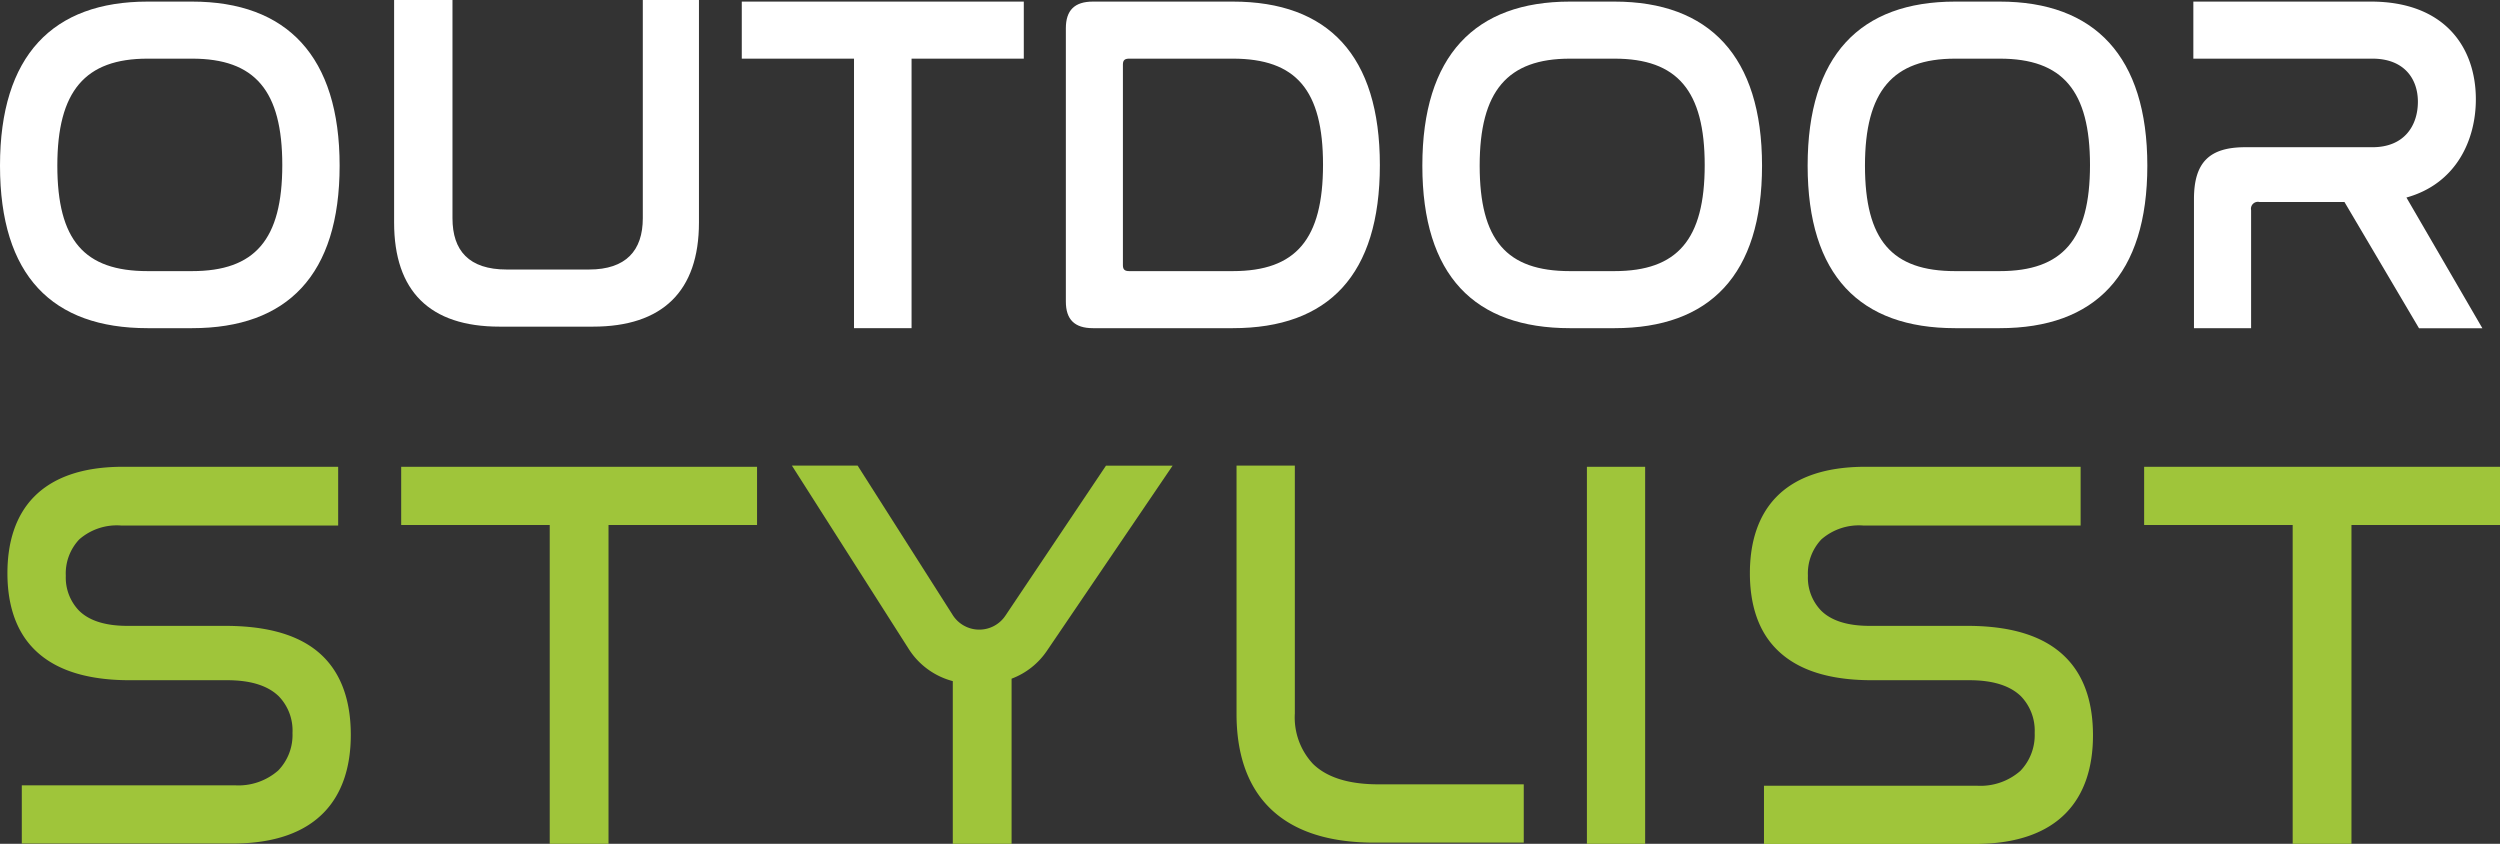
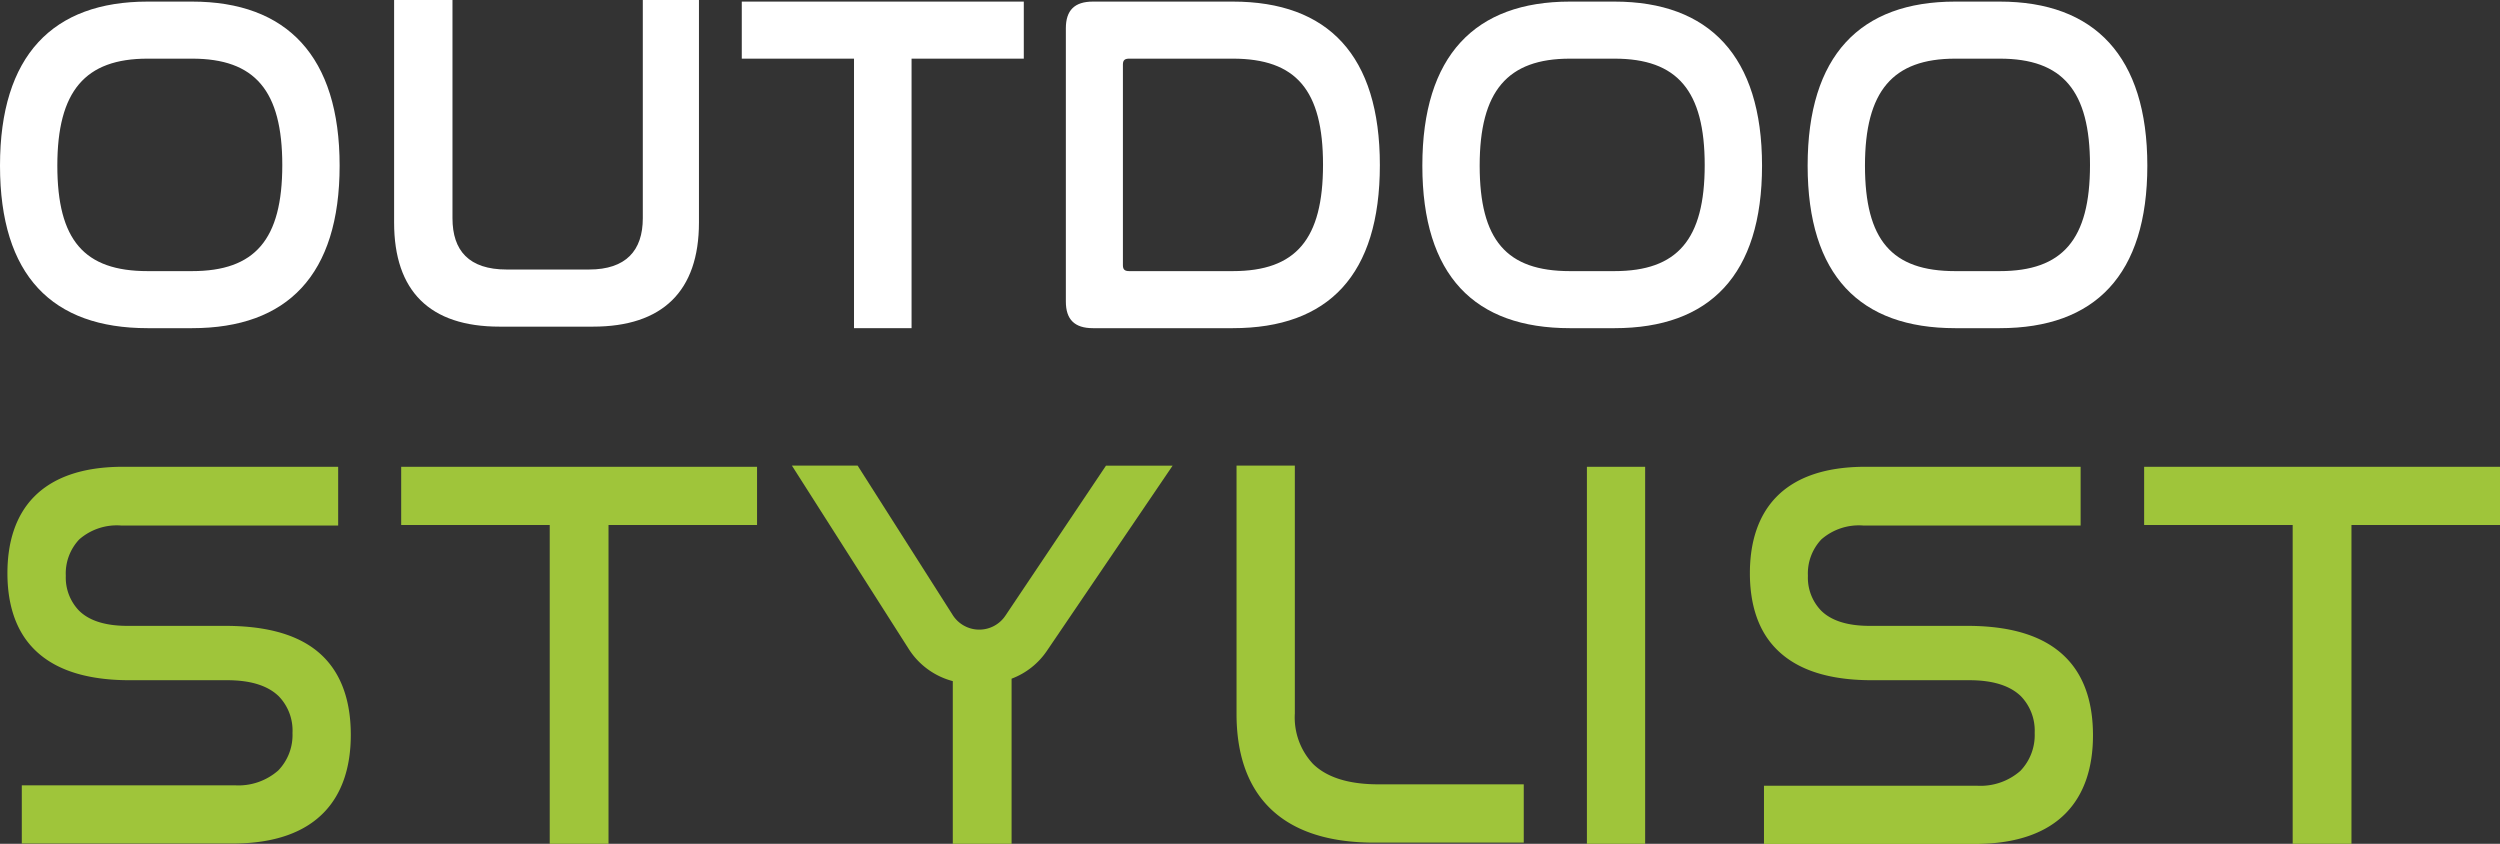
<svg xmlns="http://www.w3.org/2000/svg" viewBox="0 0 360.18 121.57">
  <rect x="0" y="0" width="360.18" height="121.57" fill="#333333" stroke="none" />
  <defs>
    <style>.cls-1{fill:#fff;}.cls-2{fill:#9fc53a;}</style>
  </defs>
  <title>white</title>
  <g id="Слой_2" data-name="Слой 2">
    <g id="Layer_1" data-name="Layer 1">
      <path class="cls-1" d="M27.67.23H21.26C7.6.23,0,8,0,23.86S7.53,47.28,21.26,47.28h6.41c13.74,0,21.26-7.67,21.26-23.42S41.34.23,27.67.23Zm0,38.83H21.26c-9.13,0-13-4.46-13-15.2s4-15.41,13-15.41h6.41c9.07,0,13,4.61,13,15.34S36.74,39.06,27.67,39.06Z" />
      <path class="cls-1" d="M92.61,31.44c0,4.67-2.44,7.39-7.74,7.39H73c-5.44,0-7.81-2.72-7.81-7.39V0H56.78V32.06c0,9.9,5.15,15,15.19,15H85.43c10,0,15.27-5.09,15.27-15V0H92.61Z" />
      <path class="cls-1" d="M177.61.23H157.46c-2.65,0-3.9,1.26-3.9,3.84V43.45c0,2.57,1.25,3.83,3.9,3.83h20.15c13.8,0,21.19-7.67,21.19-23.49S191.34.23,177.61.23Zm0,38.83H162.69c-.63,0-.91-.21-.91-.84V9.29c0-.63.28-.84.91-.84h14.92c9.13,0,13,4.54,13,15.27S186.74,39.06,177.61,39.06Z" />
-       <path class="cls-1" d="M232.6.23h-6.42C212.52.23,204.92,8,204.92,23.86s7.53,23.42,21.26,23.42h6.42c13.73,0,21.26-7.67,21.26-23.42S246.26.23,232.6.23Zm0,38.83h-6.42c-9.13,0-13-4.46-13-15.2s4-15.41,13-15.41h6.42c9.06,0,13,4.61,13,15.34S241.66,39.06,232.6,39.06Z" />
+       <path class="cls-1" d="M232.6.23h-6.42C212.52.23,204.92,8,204.92,23.86s7.53,23.42,21.26,23.42h6.42c13.73,0,21.26-7.67,21.26-23.42S246.26.23,232.6.23Zm0,38.83h-6.42c-9.13,0-13-4.46-13-15.2s4-15.41,13-15.41h6.42c9.06,0,13,4.61,13,15.34S241.66,39.06,232.6,39.06" />
      <path class="cls-1" d="M288.11.23h-6.42C268,.23,260.43,8,260.43,23.86S268,47.28,281.69,47.28h6.42c13.73,0,21.26-7.67,21.26-23.42S301.77.23,288.11.23Zm0,38.83h-6.42c-9.13,0-13-4.46-13-15.2s4-15.41,13-15.41h6.42c9.06,0,13,4.61,13,15.34S297.17,39.06,288.11,39.06Z" />
-       <path class="cls-1" d="M346.7,28.46c7.18-2,10-8.29,10-14.15,0-7.53-4.53-14.08-15.12-14.08H316V8.45h25.8c4.53,0,6.55,2.86,6.55,6.21s-1.88,6.55-6.55,6.55H323.48c-5.15,0-7.39,2.16-7.39,7.46V47.28h8.23v-17a1,1,0,0,1,1.19-1.18h12.26l10.74,18.19h9.13Z" />
      <polygon class="cls-1" points="106.87 8.45 123.04 8.45 123.04 47.28 131.33 47.28 131.33 8.45 147.5 8.45 147.5 0.23 106.87 0.23 106.87 8.45" />
      <rect class="cls-2" x="228.63" y="67.25" width="8.39" height="54.32" />
      <path class="cls-2" d="M32.49,90.17H18.36c-3.36,0-5.62-.83-7-2.22a6.87,6.87,0,0,1-1.88-5,7.15,7.15,0,0,1,1.94-5.24,8.23,8.23,0,0,1,6-2H48.72V67.25h-31c-6.07,0-10.19,1.65-12.82,4.33s-3.83,6.49-3.83,11c0,3.78.85,7.63,3.42,10.5S11.38,98,18.69,98H32.74c3.52,0,5.9.85,7.4,2.29a7.1,7.1,0,0,1,2,5.31A7.35,7.35,0,0,1,40.09,111a8.68,8.68,0,0,1-6.28,2.14H3.14v8.39H33.48c6.24,0,10.46-1.69,13.15-4.44s3.91-6.63,3.91-11.22c0-3.91-.87-7.83-3.49-10.76S40,90.18,32.49,90.17Z" />
      <polygon class="cls-2" points="57.8 75.64 79.2 75.64 79.2 121.57 87.67 121.57 87.67 75.64 109.07 75.64 109.07 67.25 57.8 67.25 57.8 75.64" />
      <polygon class="cls-2" points="308.91 67.25 308.91 75.64 330.31 75.64 330.31 121.57 338.78 121.57 338.78 75.64 360.19 75.64 360.19 67.25 308.91 67.25" />
      <path class="cls-2" d="M189.16,110.05a9.79,9.79,0,0,1-2.61-7.27V67.08h-8.4v35.78c0,5.45,1.41,10.06,4.55,13.31s8.05,5.23,15.32,5.23h21.51V113H198.59C194.13,113,191.08,111.93,189.16,110.05Z" />
      <path class="cls-2" d="M283.49,90.17H269.35c-3.35,0-5.62-.83-7-2.22a6.83,6.83,0,0,1-1.88-5,7.15,7.15,0,0,1,1.94-5.24,8.22,8.22,0,0,1,6-2h31.35V67.25h-31c-6.08,0-10.2,1.65-12.82,4.33s-3.83,6.49-3.83,11c0,3.78.84,7.63,3.41,10.5S262.38,98,269.68,98h14.06c3.52,0,5.9.85,7.4,2.29a7.14,7.14,0,0,1,2,5.31,7.43,7.43,0,0,1-2.06,5.46,8.7,8.7,0,0,1-6.28,2.14H254.14v8.39h30.34c6.23,0,10.46-1.69,13.15-4.44s3.91-6.63,3.91-11.22c0-3.91-.87-7.83-3.5-10.76S291,90.18,283.49,90.17Z" />
      <path class="cls-2" d="M144.85,88.7a4.53,4.53,0,0,1-7.59-.09l-13.7-21.53h-9.47l16.84,26.43a10.75,10.75,0,0,0,6.34,4.62v23.44h8.47V97.78a10.68,10.68,0,0,0,5.08-4l18.12-26.69h-9.6Z" />
    </g>
  </g>
</svg>